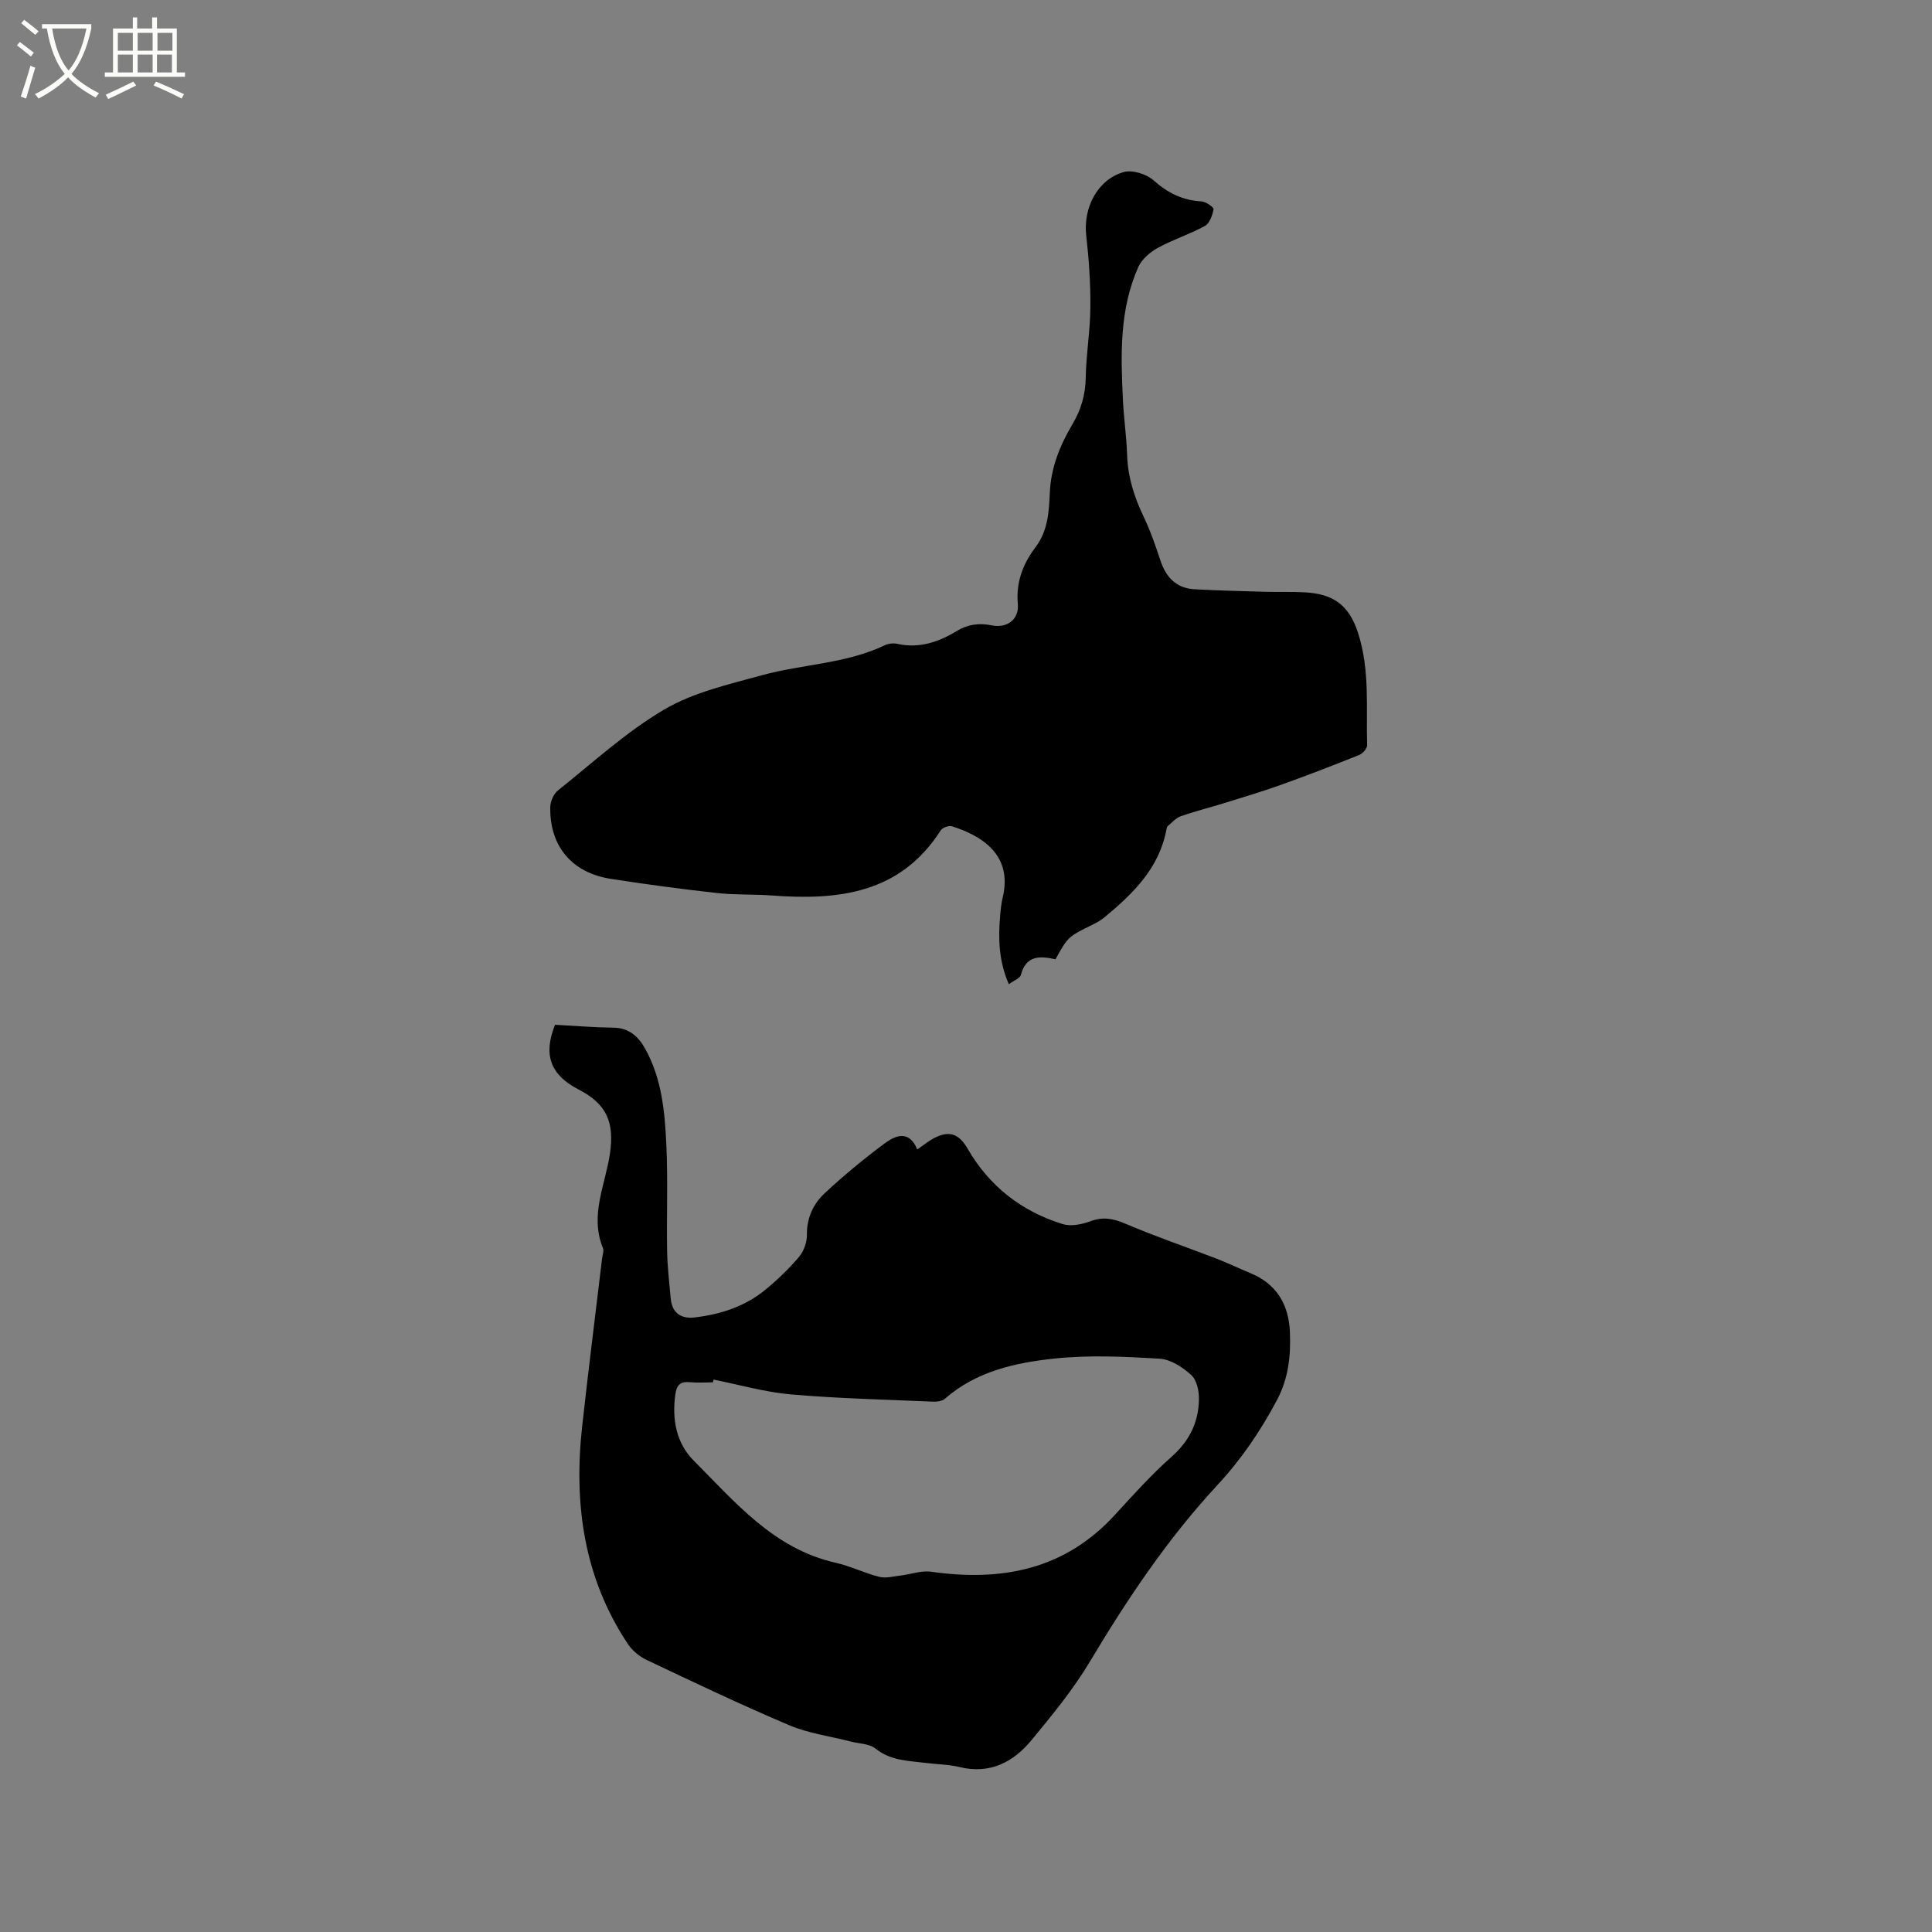
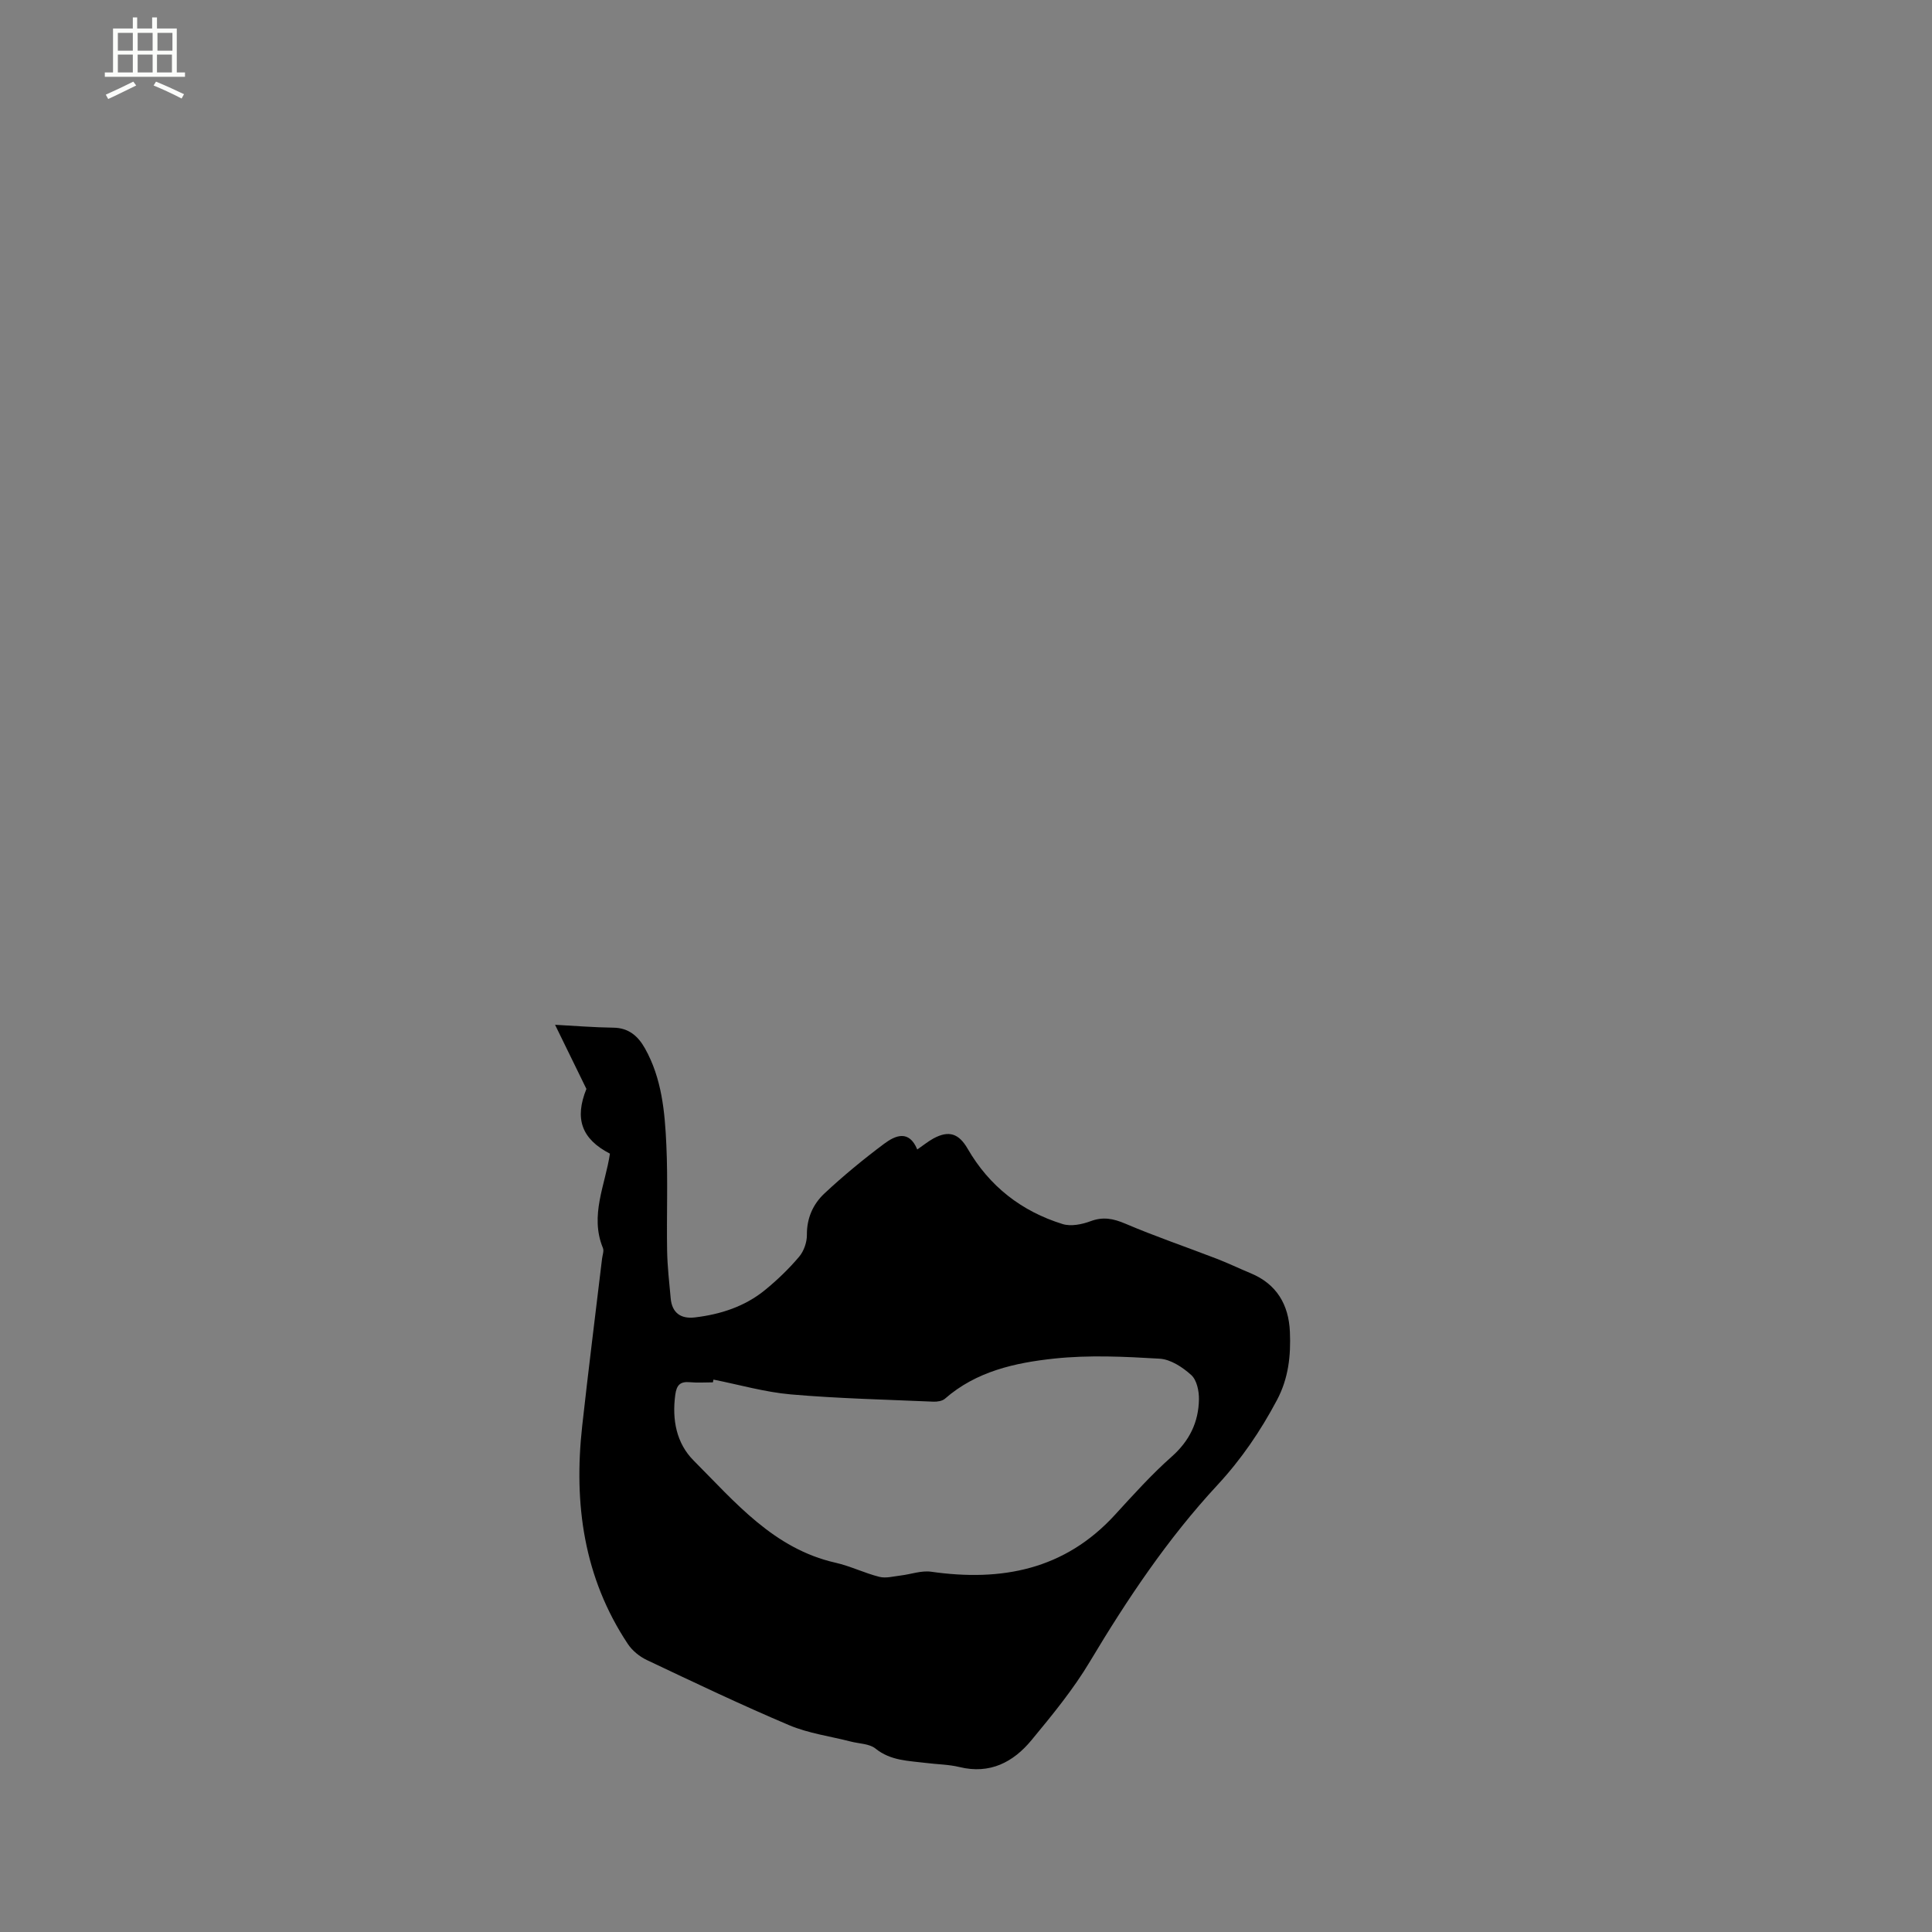
<svg xmlns="http://www.w3.org/2000/svg" enable-background="new 0 0 400 400" viewBox="0 0 400 400">
  <rect x="0" y="0" width="400" height="400" fill="#808080" stroke="none" />
-   <path d="m6.4 11.7c-1-.8-1.9-1.6-2.9-2.3l.6-.7c.9.7 1.9 1.4 2.9 2.2zm-2.1 8.3c.7-2.1 1.4-4.2 2-6.4.2.1.6.3 1 .4-.7 2.3-1.3 4.4-1.9 6.4zm3-12.8c-1.1-.9-2.1-1.7-2.9-2.4l.6-.7c1 .8 2 1.5 3 2.4zm1.4-1.3v-.9h10.2v.9c-.9 4.2-2.3 7.3-4.1 9.4 1.3 1.4 3.2 2.7 5.7 4-.2.2-.4.5-.7.9-2.5-1.4-4.4-2.7-5.7-4.2-1.4 1.5-3.5 3-6.1 4.4 0 0 0 0-.1-.1-.3-.4-.5-.7-.7-.8 2.7-1.3 4.7-2.8 6.2-4.2-1.8-2.2-3-5.3-3.7-9.4zm9.2 0h-7.1c.6 3.8 1.7 6.7 3.4 8.7 1.7-2 2.9-4.8 3.7-8.7z" fill="#fbfcfa" />
  <path d="m31.6 3.6h.9v2.3h4.1v9.1h1.7v.9h-16.6v-.9h1.7v-9.1h4.1v-2.3h.9v2.3h3.1v-2.3zm-4 13.3.6.8c-1.9.9-3.8 1.9-5.8 2.8-.2-.3-.3-.6-.5-.9 2-.9 3.9-1.8 5.7-2.7zm-3.2-10.1v3.7h3.1v-3.7zm0 4.5v3.7h3.1v-3.7zm4.1-4.5v3.7h3.1v-3.7zm0 4.5v3.7h3.1v-3.7zm9.1 9.1c-2.1-1.1-4.1-2-5.8-2.7l.5-.8c2.2.9 4.1 1.8 5.8 2.6zm-1.9-13.6h-3.1v3.7h3.1zm-3.2 4.5v3.7h3.1v-3.7z" fill="#fbfcfa" />
-   <path d="m114.92 212.17c4.1.22 8.09.55 12.09.6 3.2.04 5.13 1.8 6.53 4.3 3.48 6.2 4.11 13.11 4.42 19.98.34 7.3.03 14.63.16 21.94.06 3.28.44 6.55.74 9.82.27 3.03 2.13 4.29 4.99 3.95 5.34-.63 10.37-2.26 14.57-5.7 2.53-2.07 4.93-4.38 7.04-6.88.98-1.16 1.62-3.01 1.6-4.54-.03-3.46 1.29-6.35 3.61-8.53 3.91-3.66 8.07-7.08 12.36-10.29 2.36-1.77 5.18-2.95 6.88 1.17 1.28-.88 2.26-1.69 3.36-2.29 3.23-1.74 5.26-.99 7.07 2.13 4.49 7.77 11.16 12.97 19.67 15.6 1.72.53 4 .07 5.77-.59 2.6-.97 4.69-.56 7.19.5 6.21 2.65 12.62 4.83 18.92 7.26 2.37.91 4.65 2.02 7 2.99 5.44 2.24 7.93 6.53 8.17 12.16.21 4.88-.27 9.59-2.69 14.14-3.4 6.4-7.37 12.24-12.33 17.59-10.27 11.07-18.63 23.56-26.38 36.52-3.45 5.78-7.8 11.08-12.11 16.29-3.77 4.56-8.6 7.09-14.89 5.56-2.25-.55-4.62-.55-6.94-.85-3.63-.46-7.31-.43-10.46-2.98-1.27-1.02-3.38-1-5.11-1.45-4.27-1.1-8.75-1.69-12.77-3.39-9.94-4.21-19.69-8.86-29.44-13.48-1.53-.72-3.05-1.96-3.97-3.36-9.12-13.74-11.21-29.01-9.44-45.04 1.28-11.58 2.74-23.14 4.12-34.71.09-.74.43-1.59.18-2.2-2.78-6.76.5-13.09 1.45-19.54s-.64-10.28-6.49-13.28c-5.89-3.04-7.36-7.25-4.87-13.4zm32.8 73.46c-.04.19-.08.38-.12.57-1.59 0-3.19.12-4.77-.03-2.01-.18-2.75.59-3.02 2.6-.7 5.14.22 10.03 3.8 13.62 8.61 8.63 16.58 18.27 29.4 21.16 3.08.7 5.99 2.15 9.06 2.92 1.37.34 2.95-.11 4.42-.28 2.11-.25 4.28-1.07 6.3-.78 14.57 2.08 27.62-.4 38.03-11.76 3.79-4.14 7.57-8.35 11.76-12.06 3.69-3.27 5.57-7.14 5.65-11.86.03-1.71-.44-4-1.59-5.04-1.78-1.62-4.28-3.26-6.56-3.39-7.26-.43-14.62-.79-21.82-.02-8.08.86-16.14 2.63-22.62 8.31-.55.48-1.58.64-2.38.61-9.83-.43-19.69-.65-29.49-1.5-5.4-.47-10.71-2.01-16.05-3.07z" />
-   <path d="m218.53 198.61c-3.09-.68-6.08-.93-7.17 3.24-.18.7-1.41 1.12-2.49 1.92-2.1-4.8-2.21-9.46-1.8-14.19.11-1.27.24-2.54.53-3.78 2.14-8.92-4.52-12.84-10.5-14.72-.65-.2-1.97.26-2.33.83-8.38 13.11-21.19 14.53-35 13.49-3.77-.28-7.59-.09-11.34-.51-7.36-.82-14.7-1.8-22.01-2.94-8.06-1.26-12.68-6.82-12.49-14.93.03-1.16.71-2.67 1.6-3.38 7.21-5.75 14.1-12.1 21.99-16.74 6.04-3.55 13.31-5.2 20.19-7.09 8.44-2.32 17.44-2.37 25.53-6.24.72-.34 1.7-.45 2.48-.28 4.55 1.02 8.58-.34 12.37-2.65 2.31-1.41 4.65-1.69 7.28-1.16 3.14.63 5.65-1.25 5.36-4.42-.41-4.55 1.07-8.34 3.68-11.79 2.55-3.37 2.77-7.33 2.94-11.19.22-5.28 2.1-9.88 4.71-14.29 1.77-2.98 2.67-6.08 2.73-9.61.08-4.87.93-9.72.96-14.58.04-4.96-.3-9.94-.86-14.87-.64-5.65 2.27-11.5 7.72-13.1 1.81-.53 4.75.4 6.23 1.71 2.94 2.62 6.01 4.14 9.92 4.36.91.05 2.56 1.21 2.49 1.62-.22 1.25-.81 2.93-1.79 3.46-3.14 1.73-6.63 2.82-9.77 4.55-1.6.88-3.3 2.35-4.02 3.97-3.92 8.79-3.64 18.16-3.18 27.51.19 3.81.74 7.6.87 11.41.15 4.55 1.47 8.69 3.42 12.76 1.41 2.93 2.47 6.05 3.5 9.14 1.16 3.46 3.31 5.67 7.03 5.88 4.86.27 9.73.38 14.6.52 2.75.08 5.52-.04 8.27.12 5.5.31 9.03 2.31 10.98 8.37 2.51 7.79 1.65 15.5 1.89 23.26.02.67-.89 1.73-1.6 2.02-5.37 2.16-10.76 4.24-16.21 6.19-3.88 1.39-7.83 2.57-11.76 3.79-3 .93-6.07 1.69-9.03 2.73-1.01.36-1.81 1.32-2.69 2.04-.14.12-.2.38-.24.58-1.46 8.05-6.86 13.34-12.79 18.25-.72.6-1.55 1.1-2.4 1.51-5.22 2.57-5.22 2.55-7.8 7.23z" />
+   <path d="m114.92 212.17c4.1.22 8.09.55 12.09.6 3.2.04 5.13 1.8 6.53 4.3 3.48 6.2 4.11 13.11 4.42 19.98.34 7.3.03 14.63.16 21.94.06 3.28.44 6.55.74 9.82.27 3.03 2.13 4.29 4.99 3.95 5.34-.63 10.37-2.26 14.57-5.7 2.53-2.07 4.93-4.38 7.04-6.88.98-1.16 1.62-3.01 1.6-4.54-.03-3.46 1.29-6.35 3.61-8.53 3.91-3.66 8.07-7.08 12.36-10.29 2.36-1.77 5.18-2.95 6.88 1.17 1.28-.88 2.26-1.69 3.36-2.29 3.23-1.74 5.26-.99 7.07 2.13 4.49 7.77 11.16 12.97 19.67 15.6 1.72.53 4 .07 5.77-.59 2.6-.97 4.69-.56 7.19.5 6.21 2.65 12.62 4.83 18.92 7.26 2.37.91 4.65 2.02 7 2.99 5.44 2.24 7.93 6.53 8.17 12.16.21 4.88-.27 9.59-2.69 14.14-3.4 6.4-7.37 12.24-12.33 17.59-10.27 11.07-18.63 23.56-26.38 36.52-3.45 5.78-7.8 11.08-12.11 16.29-3.77 4.56-8.6 7.09-14.89 5.56-2.25-.55-4.62-.55-6.94-.85-3.63-.46-7.31-.43-10.46-2.98-1.27-1.02-3.38-1-5.11-1.45-4.27-1.1-8.75-1.69-12.77-3.39-9.94-4.21-19.69-8.86-29.44-13.48-1.53-.72-3.05-1.96-3.97-3.36-9.12-13.74-11.21-29.01-9.44-45.04 1.28-11.58 2.74-23.14 4.12-34.71.09-.74.43-1.59.18-2.2-2.78-6.76.5-13.09 1.45-19.54c-5.89-3.04-7.36-7.25-4.87-13.4zm32.8 73.46c-.04.19-.08.38-.12.57-1.59 0-3.19.12-4.77-.03-2.01-.18-2.75.59-3.02 2.6-.7 5.14.22 10.03 3.8 13.62 8.61 8.63 16.58 18.27 29.4 21.16 3.08.7 5.99 2.15 9.06 2.92 1.37.34 2.95-.11 4.42-.28 2.11-.25 4.28-1.07 6.3-.78 14.57 2.08 27.62-.4 38.03-11.76 3.79-4.14 7.57-8.35 11.76-12.06 3.69-3.27 5.57-7.14 5.65-11.86.03-1.71-.44-4-1.59-5.04-1.78-1.62-4.28-3.26-6.56-3.39-7.26-.43-14.62-.79-21.82-.02-8.08.86-16.14 2.63-22.62 8.31-.55.48-1.58.64-2.38.61-9.83-.43-19.69-.65-29.49-1.5-5.4-.47-10.71-2.01-16.05-3.07z" />
</svg>